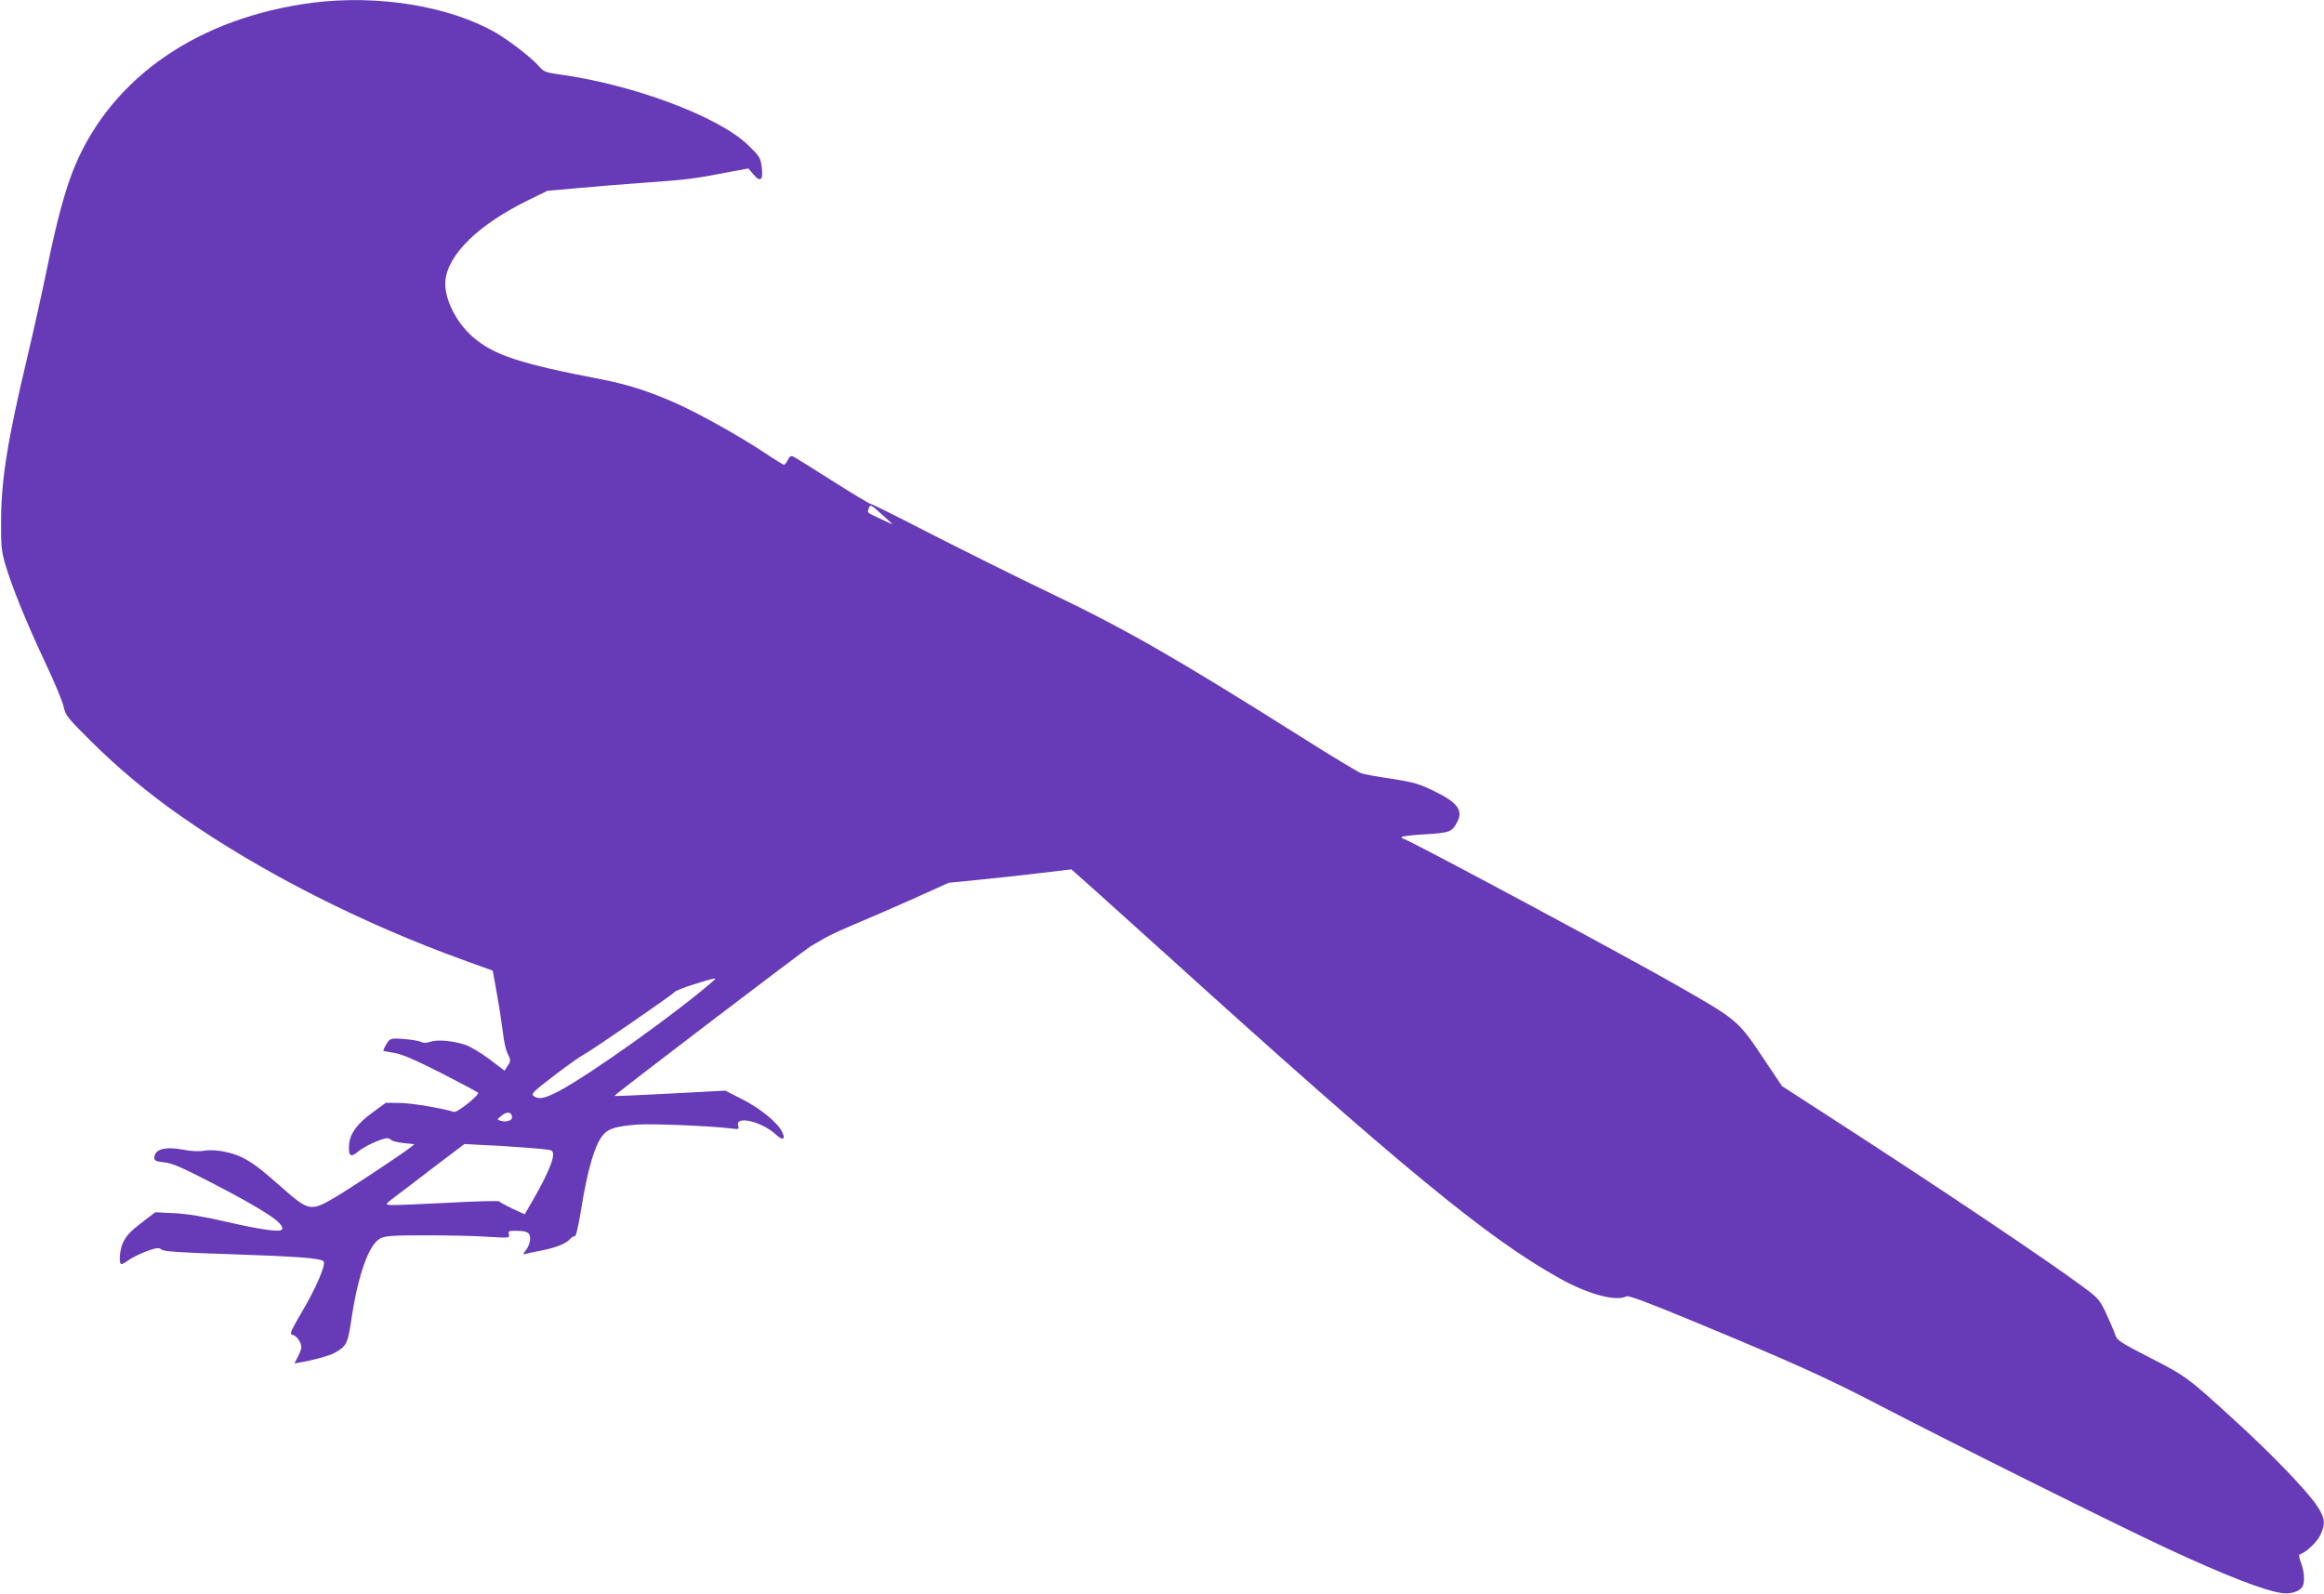
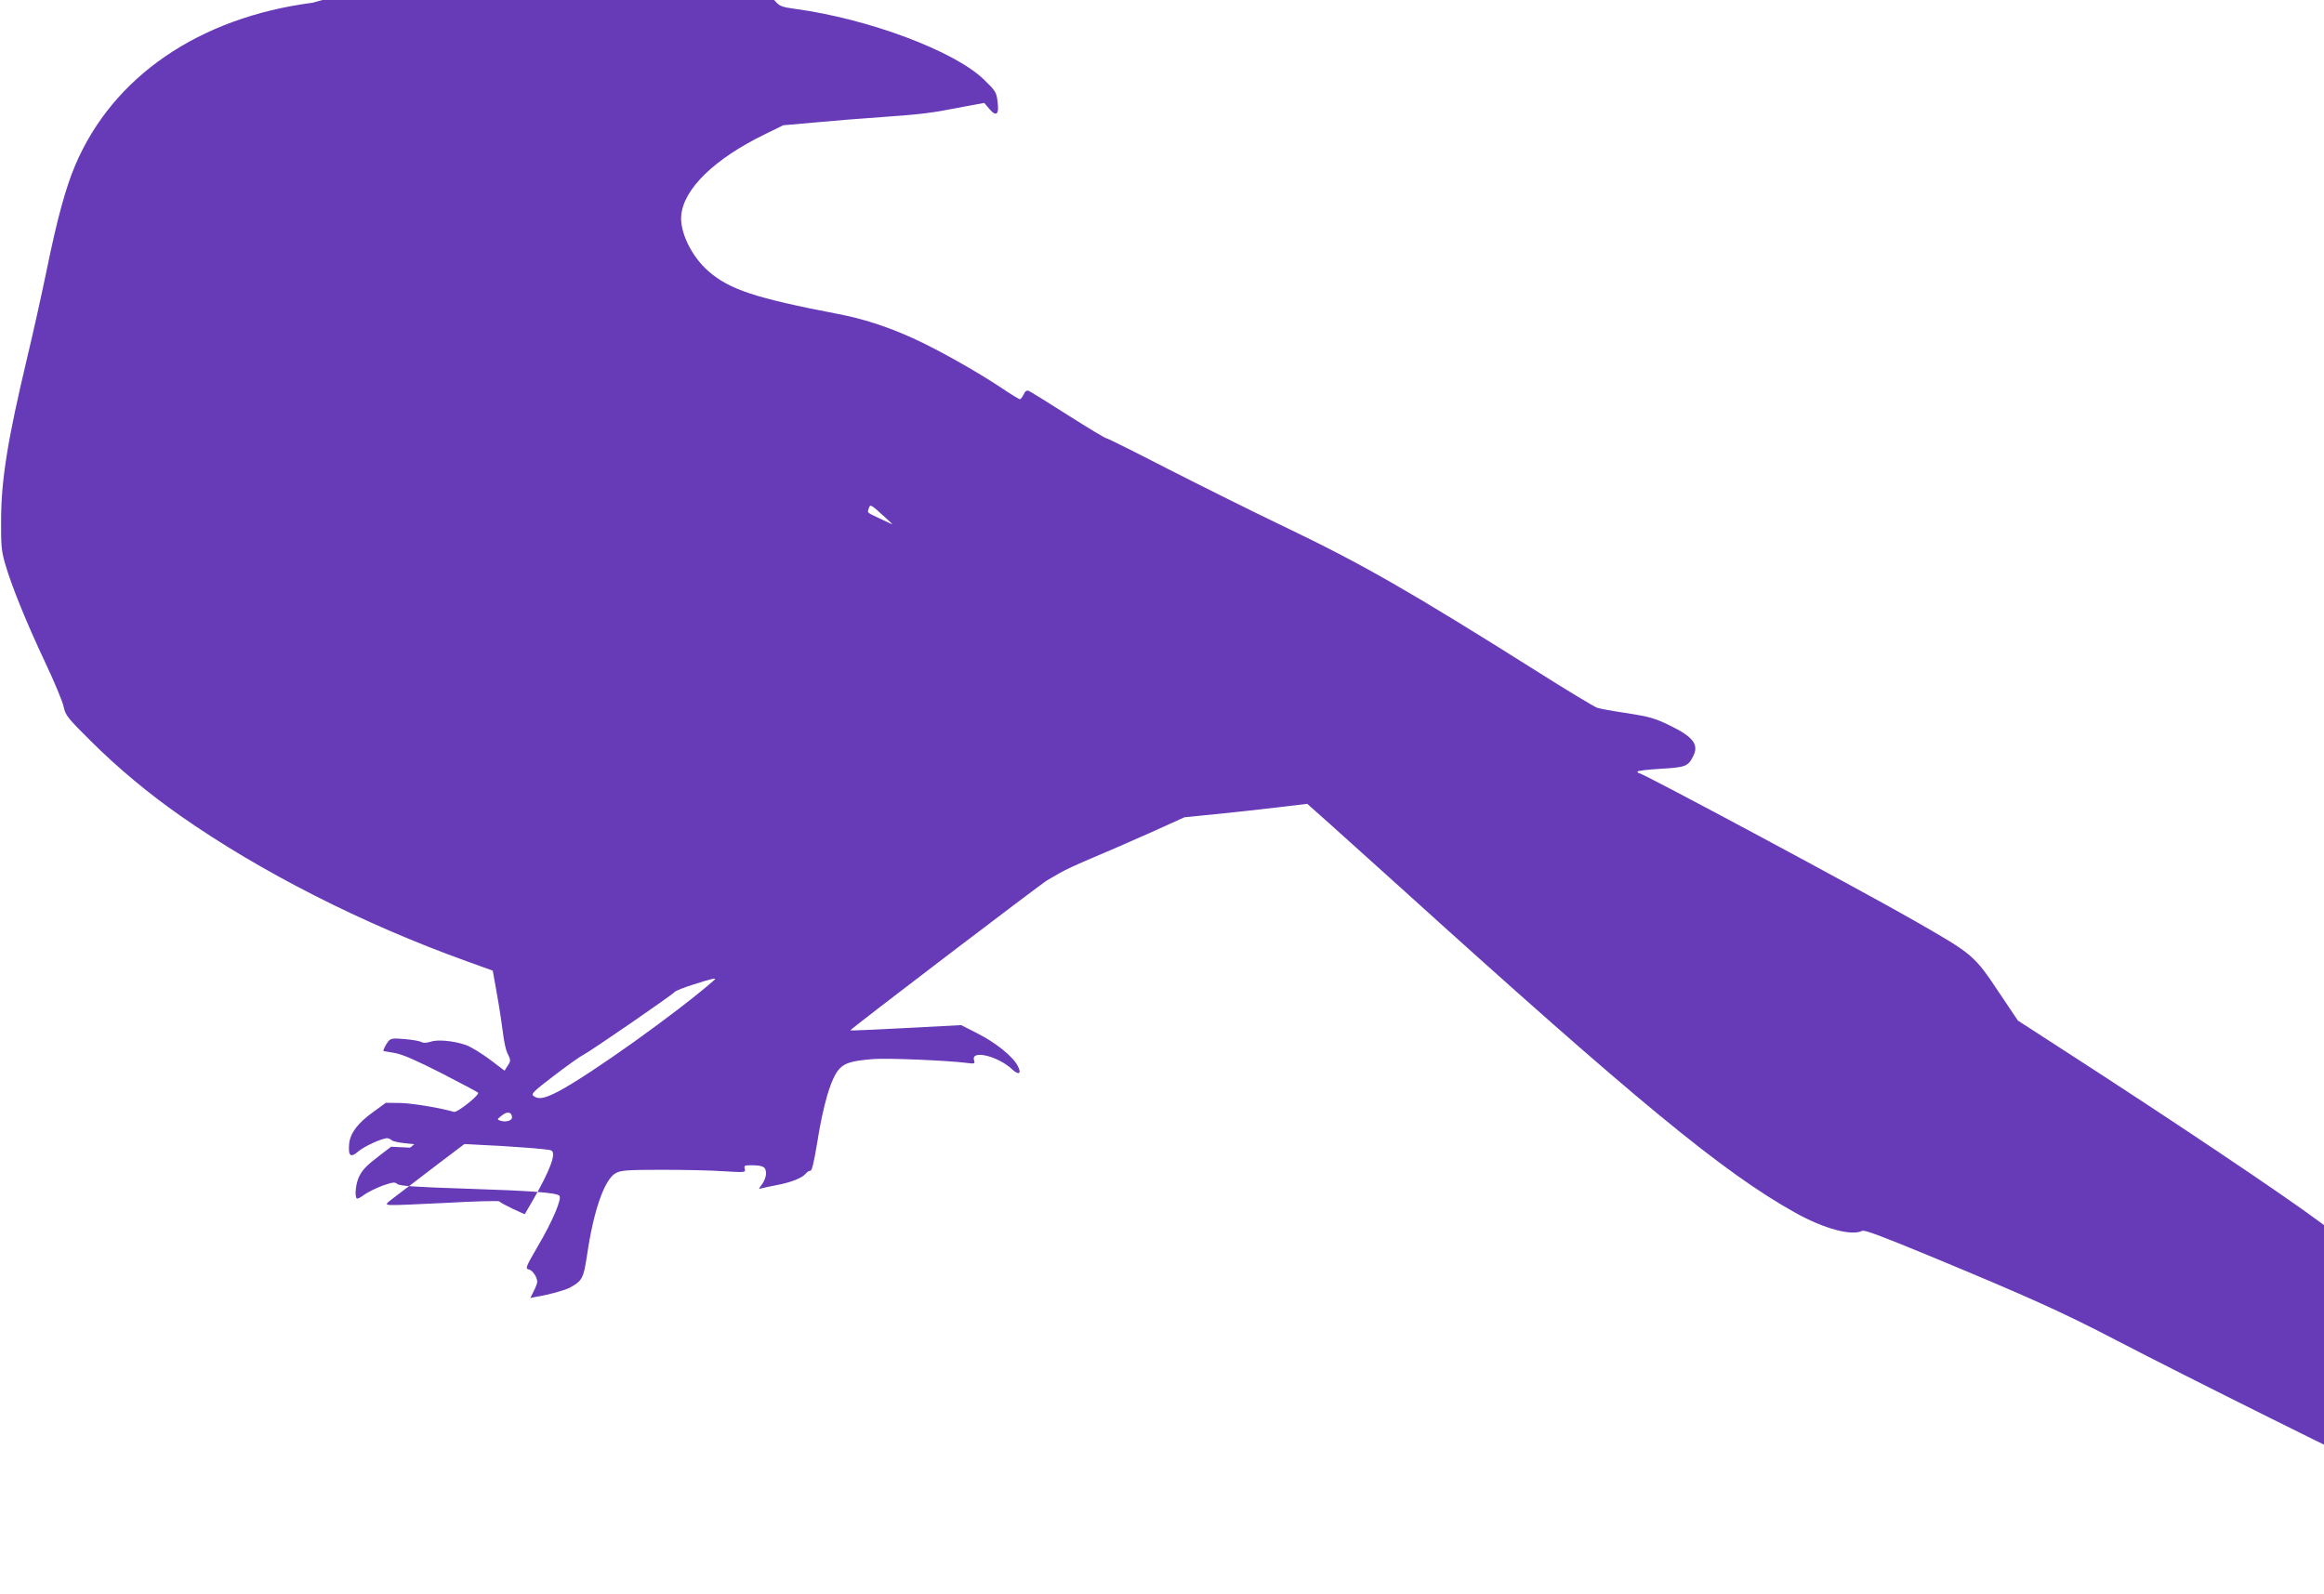
<svg xmlns="http://www.w3.org/2000/svg" version="1.0" width="1280pt" height="878pt" viewBox="0 0 1280 878" preserveAspectRatio="xMidYMid meet">
  <g transform="translate(0,878) scale(0.1,-0.1)" fill="#673ab7" stroke="none">
-     <path d="M1722 8765 c-625 -81 -1101 -407 -1308 -896 -52 -123 -98 -290 -154 -563 -27 -132 -76 -353 -109 -491 -109 -458 -144 -673 -145 -900 -1 -139 2 -171 22 -240 36 -123 115 -319 219 -540 52 -110 99 -222 104 -250 10 -46 21 -60 152 -190 149 -148 315 -286 492 -410 440 -308 1002 -594 1575 -800 l144 -52 23 -129 c13 -71 27 -166 33 -212 5 -46 16 -97 25 -114 19 -38 19 -43 -1 -72 l-15 -24 -83 63 c-46 34 -105 70 -132 79 -68 23 -155 31 -194 17 -22 -7 -38 -7 -50 -1 -11 6 -52 13 -92 16 -64 6 -75 4 -89 -12 -15 -18 -32 -54 -26 -54 2 0 30 -5 63 -11 41 -7 118 -41 254 -110 107 -55 199 -104 203 -108 11 -11 -115 -112 -133 -106 -65 20 -229 48 -295 49 l-80 1 -70 -51 c-85 -61 -126 -116 -132 -175 -6 -67 8 -79 50 -42 33 28 130 73 160 73 7 0 18 -5 24 -11 5 -5 36 -13 68 -16 l57 -6 -23 -19 c-56 -43 -322 -219 -409 -271 -140 -83 -148 -81 -305 58 -109 96 -153 130 -211 159 -61 30 -155 47 -211 37 -26 -5 -70 -3 -115 6 -101 19 -158 2 -158 -46 0 -15 11 -19 54 -24 43 -4 96 -27 253 -108 302 -156 415 -231 396 -262 -10 -16 -117 -1 -308 43 -125 29 -212 43 -285 47 l-105 5 -55 -42 c-80 -61 -100 -81 -121 -122 -18 -36 -26 -108 -13 -121 4 -3 22 6 40 20 19 14 64 36 100 50 57 20 69 22 83 10 12 -11 99 -17 381 -26 367 -12 495 -22 512 -39 15 -15 -38 -141 -117 -275 -69 -119 -72 -126 -51 -131 21 -5 46 -43 46 -69 0 -7 -9 -30 -19 -50 l-19 -38 36 7 c68 11 156 36 182 50 68 37 75 52 94 177 36 247 96 420 159 454 27 15 63 18 252 18 121 0 275 -3 342 -8 119 -7 121 -7 116 13 -5 18 -1 20 33 20 69 0 84 -9 84 -45 0 -18 -10 -44 -22 -60 -20 -26 -20 -27 -2 -22 10 3 48 11 84 18 76 14 140 39 159 63 7 9 19 16 26 16 8 0 19 48 34 137 36 230 79 375 126 425 30 32 71 44 185 53 78 6 400 -7 514 -21 45 -6 48 -5 42 14 -20 60 132 24 210 -50 37 -34 53 -24 30 20 -26 51 -123 129 -219 177 l-92 47 -304 -16 c-167 -9 -305 -15 -307 -13 -4 4 1050 807 1085 827 14 8 46 26 71 41 25 15 101 50 170 79 69 29 213 91 320 139 l195 88 170 17 c94 9 245 26 338 37 l168 20 127 -113 c69 -62 246 -221 392 -353 1299 -1176 1772 -1565 2168 -1786 159 -89 313 -130 370 -100 12 6 114 -32 372 -139 538 -223 730 -309 1025 -463 392 -204 1337 -674 1575 -784 331 -154 543 -236 640 -249 51 -7 102 12 114 41 11 29 6 84 -11 127 -11 29 -13 43 -5 46 34 11 92 66 111 104 31 64 27 97 -19 165 -52 79 -253 288 -448 465 -263 241 -272 247 -469 348 -171 88 -184 97 -194 130 -6 19 -29 71 -49 115 -36 76 -44 85 -127 146 -196 146 -808 557 -1403 941 l-255 165 -98 146 c-144 216 -144 216 -472 404 -289 166 -1496 813 -1516 813 -5 0 -9 4 -9 9 0 4 57 11 127 15 137 8 151 13 179 68 34 65 1 108 -129 171 -80 39 -111 48 -232 67 -77 11 -152 25 -167 30 -15 5 -167 96 -337 204 -692 436 -961 590 -1383 792 -174 83 -464 228 -645 320 -180 93 -333 169 -339 169 -6 0 -101 57 -211 127 -110 70 -207 130 -216 134 -12 4 -20 -2 -28 -20 -7 -14 -16 -26 -21 -26 -5 0 -49 27 -98 60 -134 90 -360 217 -491 276 -146 66 -275 107 -415 134 -449 86 -596 134 -711 235 -93 81 -158 215 -150 307 13 147 184 313 462 448 l100 49 170 15 c94 9 267 23 385 31 219 16 253 20 443 57 l109 20 28 -33 c39 -46 55 -31 45 43 -6 49 -12 58 -74 118 -162 158 -636 335 -1040 390 -74 10 -86 15 -110 42 -37 45 -161 141 -239 187 -255 147 -648 212 -1010 166z m3151 -2833 c27 -24 45 -42 40 -40 -4 2 -35 17 -68 32 -74 35 -68 30 -60 56 8 24 10 23 88 -48z m-938 -2550 c-203 -178 -683 -521 -861 -615 -76 -39 -108 -45 -136 -24 -14 11 0 25 114 112 72 55 145 107 162 115 38 19 487 328 501 345 6 7 53 26 105 42 99 32 131 39 115 25z m-1115 -758 c0 -17 -34 -27 -62 -18 -22 7 -22 7 7 30 30 24 55 18 55 -12z m62 -165 c75 -5 144 -12 153 -16 32 -12 -4 -109 -106 -285 l-39 -67 -68 31 c-37 18 -69 35 -72 40 -3 4 -133 1 -289 -8 -156 -8 -297 -14 -313 -12 -28 3 -27 4 39 54 37 28 136 103 219 167 l152 115 93 -5 c52 -2 156 -8 231 -14z" />
+     <path d="M1722 8765 c-625 -81 -1101 -407 -1308 -896 -52 -123 -98 -290 -154 -563 -27 -132 -76 -353 -109 -491 -109 -458 -144 -673 -145 -900 -1 -139 2 -171 22 -240 36 -123 115 -319 219 -540 52 -110 99 -222 104 -250 10 -46 21 -60 152 -190 149 -148 315 -286 492 -410 440 -308 1002 -594 1575 -800 l144 -52 23 -129 c13 -71 27 -166 33 -212 5 -46 16 -97 25 -114 19 -38 19 -43 -1 -72 l-15 -24 -83 63 c-46 34 -105 70 -132 79 -68 23 -155 31 -194 17 -22 -7 -38 -7 -50 -1 -11 6 -52 13 -92 16 -64 6 -75 4 -89 -12 -15 -18 -32 -54 -26 -54 2 0 30 -5 63 -11 41 -7 118 -41 254 -110 107 -55 199 -104 203 -108 11 -11 -115 -112 -133 -106 -65 20 -229 48 -295 49 l-80 1 -70 -51 c-85 -61 -126 -116 -132 -175 -6 -67 8 -79 50 -42 33 28 130 73 160 73 7 0 18 -5 24 -11 5 -5 36 -13 68 -16 l57 -6 -23 -19 l-105 5 -55 -42 c-80 -61 -100 -81 -121 -122 -18 -36 -26 -108 -13 -121 4 -3 22 6 40 20 19 14 64 36 100 50 57 20 69 22 83 10 12 -11 99 -17 381 -26 367 -12 495 -22 512 -39 15 -15 -38 -141 -117 -275 -69 -119 -72 -126 -51 -131 21 -5 46 -43 46 -69 0 -7 -9 -30 -19 -50 l-19 -38 36 7 c68 11 156 36 182 50 68 37 75 52 94 177 36 247 96 420 159 454 27 15 63 18 252 18 121 0 275 -3 342 -8 119 -7 121 -7 116 13 -5 18 -1 20 33 20 69 0 84 -9 84 -45 0 -18 -10 -44 -22 -60 -20 -26 -20 -27 -2 -22 10 3 48 11 84 18 76 14 140 39 159 63 7 9 19 16 26 16 8 0 19 48 34 137 36 230 79 375 126 425 30 32 71 44 185 53 78 6 400 -7 514 -21 45 -6 48 -5 42 14 -20 60 132 24 210 -50 37 -34 53 -24 30 20 -26 51 -123 129 -219 177 l-92 47 -304 -16 c-167 -9 -305 -15 -307 -13 -4 4 1050 807 1085 827 14 8 46 26 71 41 25 15 101 50 170 79 69 29 213 91 320 139 l195 88 170 17 c94 9 245 26 338 37 l168 20 127 -113 c69 -62 246 -221 392 -353 1299 -1176 1772 -1565 2168 -1786 159 -89 313 -130 370 -100 12 6 114 -32 372 -139 538 -223 730 -309 1025 -463 392 -204 1337 -674 1575 -784 331 -154 543 -236 640 -249 51 -7 102 12 114 41 11 29 6 84 -11 127 -11 29 -13 43 -5 46 34 11 92 66 111 104 31 64 27 97 -19 165 -52 79 -253 288 -448 465 -263 241 -272 247 -469 348 -171 88 -184 97 -194 130 -6 19 -29 71 -49 115 -36 76 -44 85 -127 146 -196 146 -808 557 -1403 941 l-255 165 -98 146 c-144 216 -144 216 -472 404 -289 166 -1496 813 -1516 813 -5 0 -9 4 -9 9 0 4 57 11 127 15 137 8 151 13 179 68 34 65 1 108 -129 171 -80 39 -111 48 -232 67 -77 11 -152 25 -167 30 -15 5 -167 96 -337 204 -692 436 -961 590 -1383 792 -174 83 -464 228 -645 320 -180 93 -333 169 -339 169 -6 0 -101 57 -211 127 -110 70 -207 130 -216 134 -12 4 -20 -2 -28 -20 -7 -14 -16 -26 -21 -26 -5 0 -49 27 -98 60 -134 90 -360 217 -491 276 -146 66 -275 107 -415 134 -449 86 -596 134 -711 235 -93 81 -158 215 -150 307 13 147 184 313 462 448 l100 49 170 15 c94 9 267 23 385 31 219 16 253 20 443 57 l109 20 28 -33 c39 -46 55 -31 45 43 -6 49 -12 58 -74 118 -162 158 -636 335 -1040 390 -74 10 -86 15 -110 42 -37 45 -161 141 -239 187 -255 147 -648 212 -1010 166z m3151 -2833 c27 -24 45 -42 40 -40 -4 2 -35 17 -68 32 -74 35 -68 30 -60 56 8 24 10 23 88 -48z m-938 -2550 c-203 -178 -683 -521 -861 -615 -76 -39 -108 -45 -136 -24 -14 11 0 25 114 112 72 55 145 107 162 115 38 19 487 328 501 345 6 7 53 26 105 42 99 32 131 39 115 25z m-1115 -758 c0 -17 -34 -27 -62 -18 -22 7 -22 7 7 30 30 24 55 18 55 -12z m62 -165 c75 -5 144 -12 153 -16 32 -12 -4 -109 -106 -285 l-39 -67 -68 31 c-37 18 -69 35 -72 40 -3 4 -133 1 -289 -8 -156 -8 -297 -14 -313 -12 -28 3 -27 4 39 54 37 28 136 103 219 167 l152 115 93 -5 c52 -2 156 -8 231 -14z" />
  </g>
</svg>